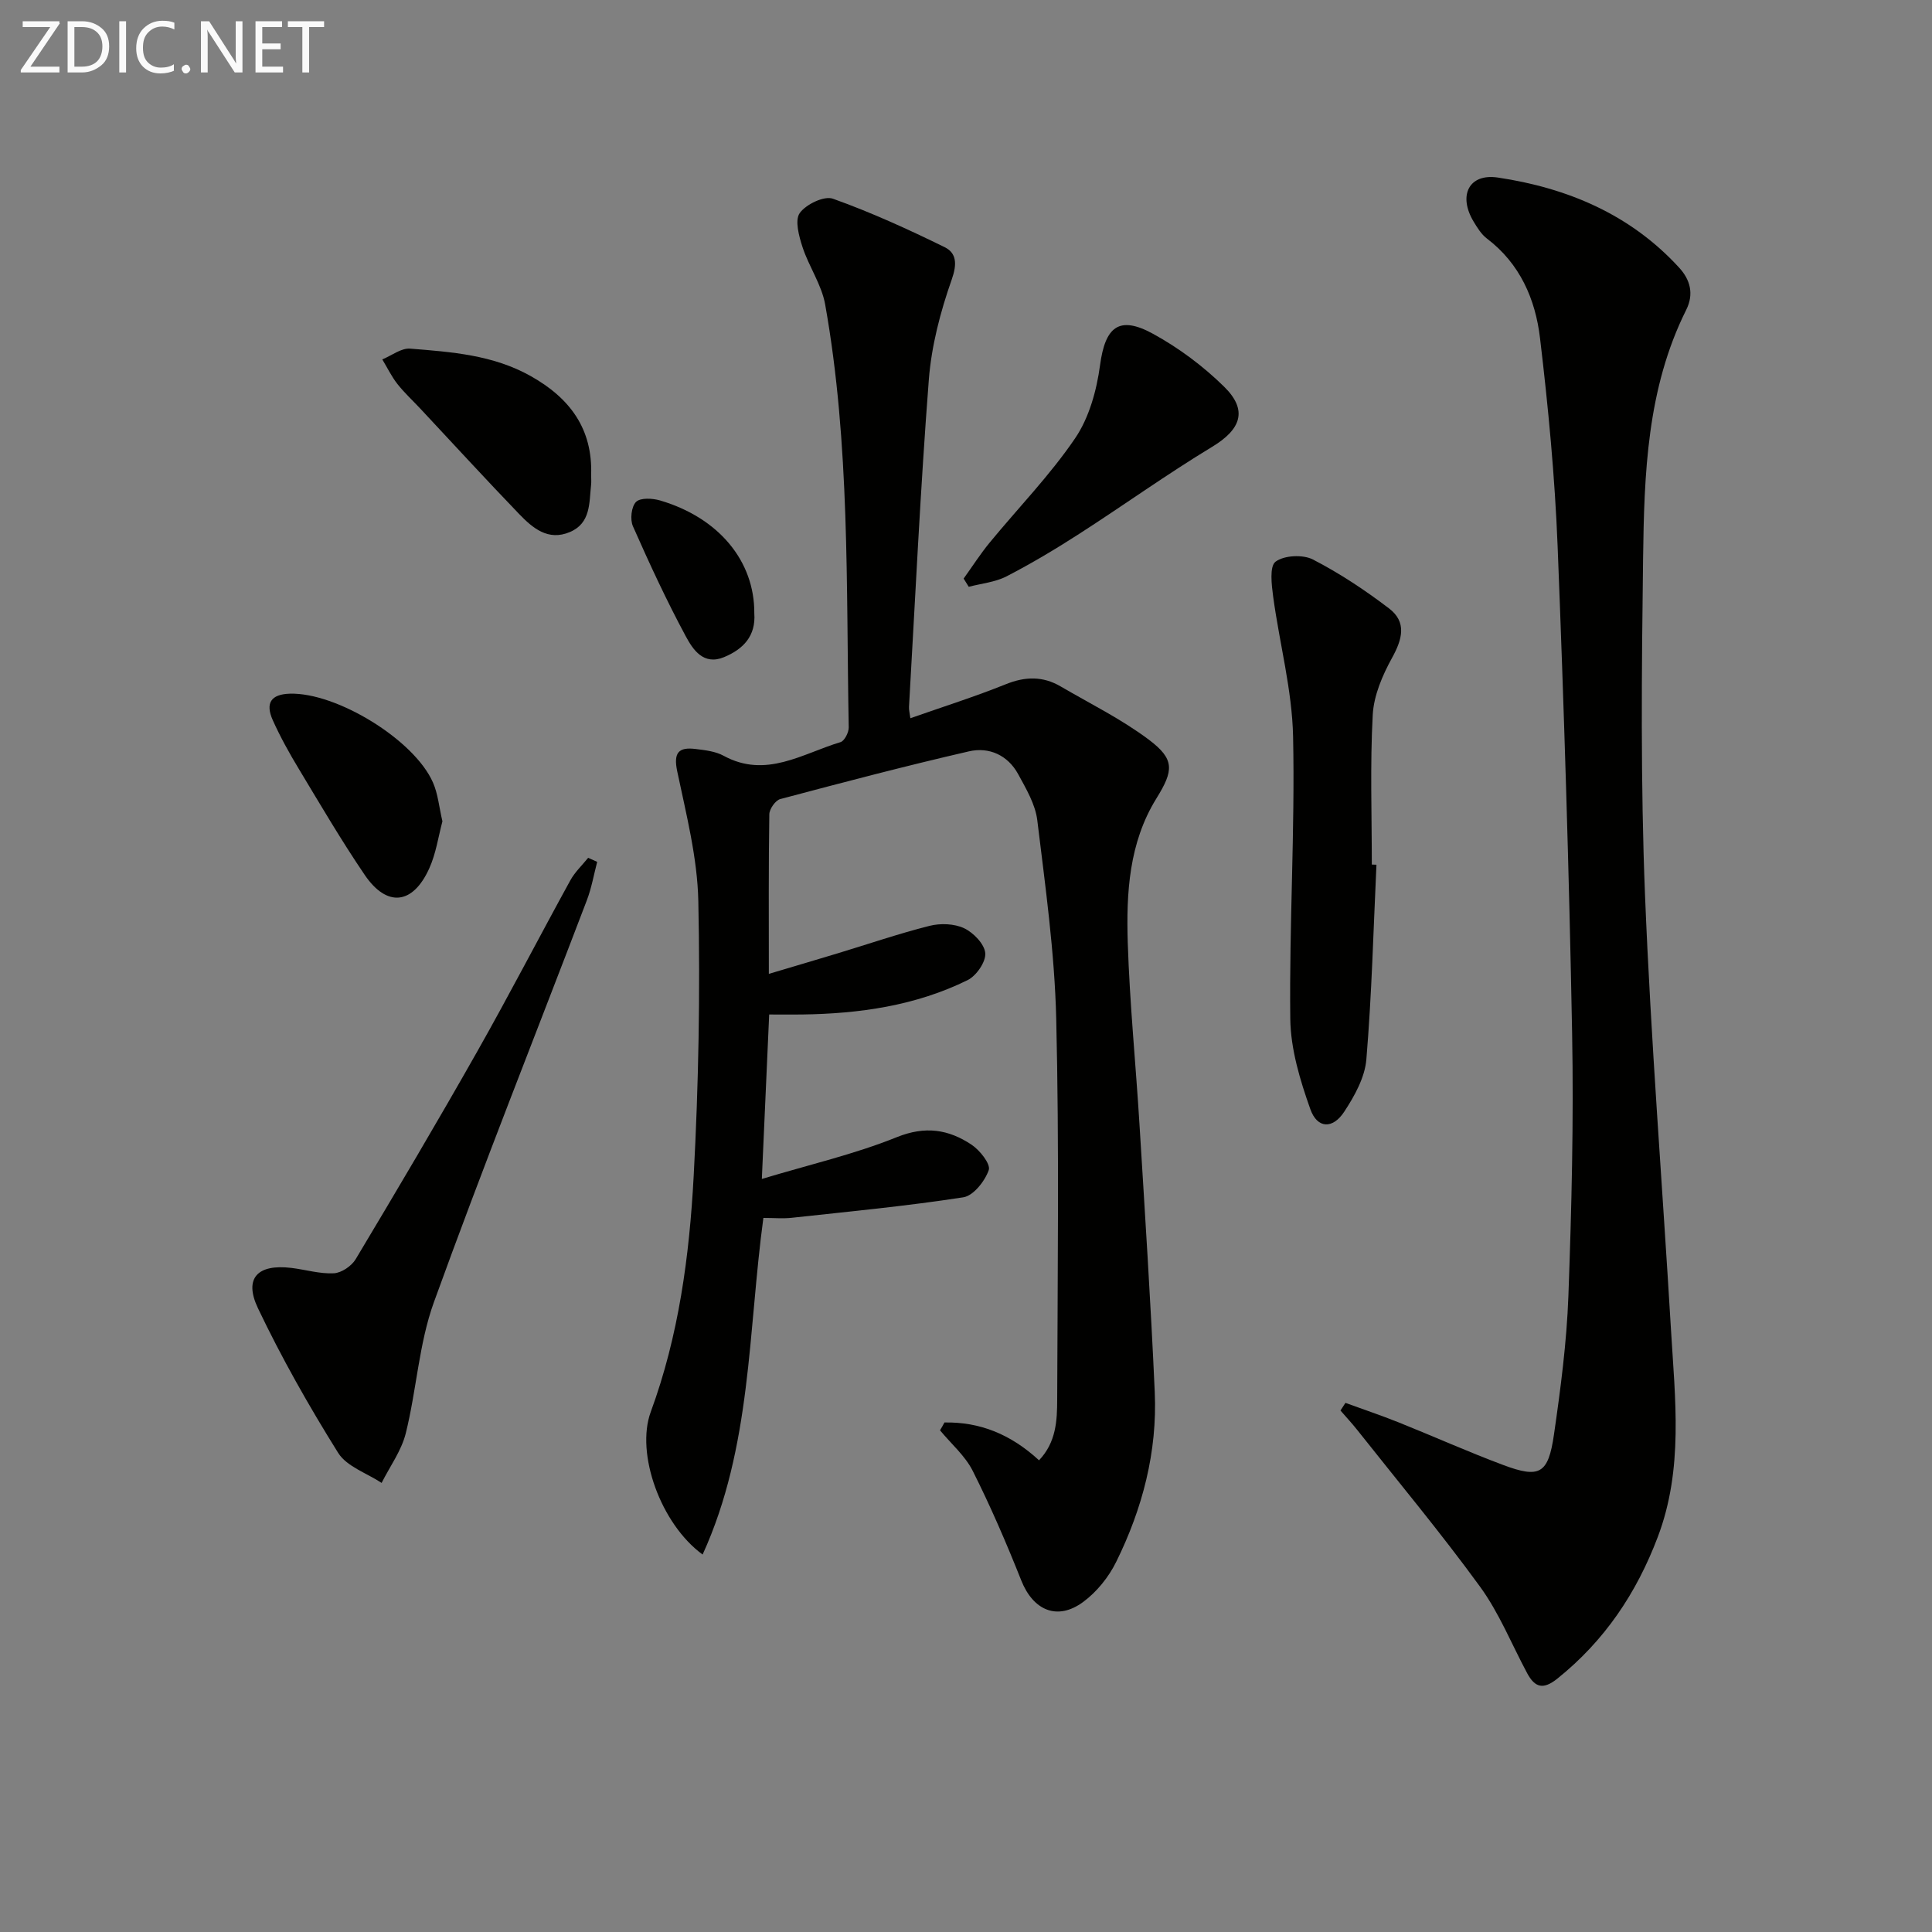
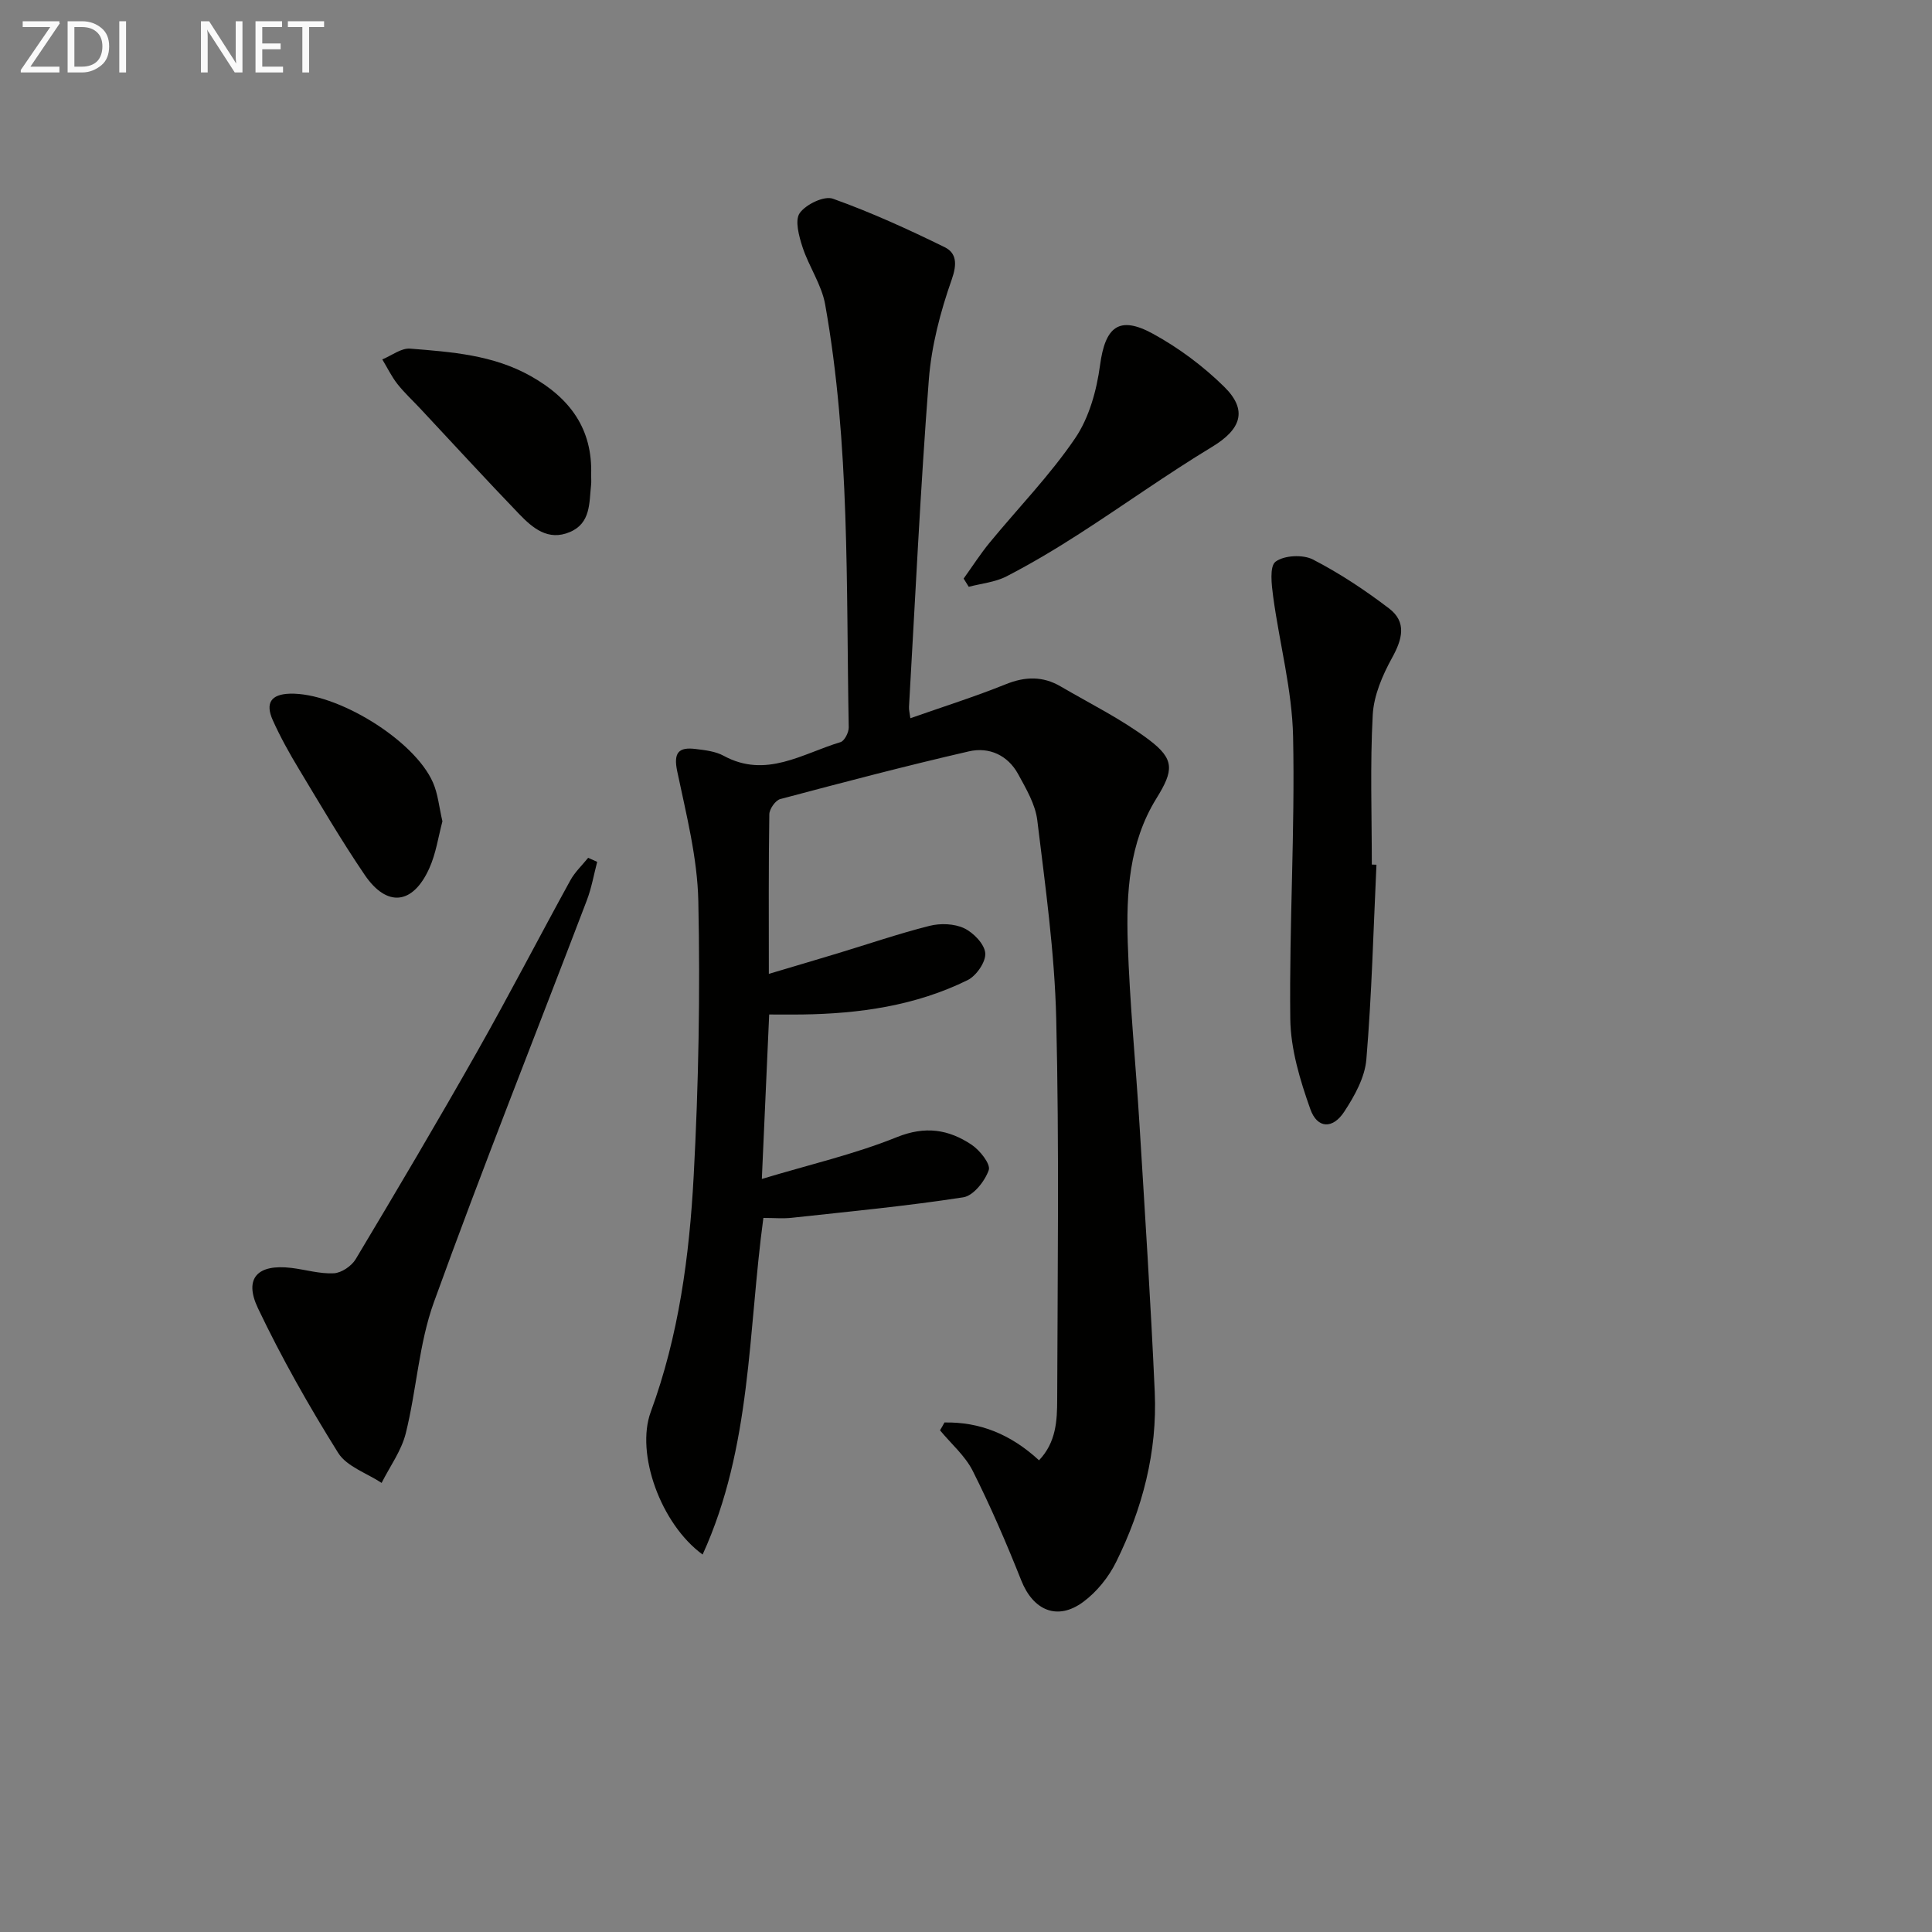
<svg xmlns="http://www.w3.org/2000/svg" enable-background="new 0 0 400 400" viewBox="0 0 400 400">
  <rect x="0" y="0" width="400" height="400" fill="#808080" stroke="none" />
  <g fill="#010100">
    <path d="m195.54 294.51c7.29-.14 13.7 2.41 19.58 7.83 3.55-3.73 3.75-8.23 3.76-12.56.08-26.29.43-52.59-.2-78.86-.33-13.73-2.26-27.43-3.92-41.09-.4-3.31-2.32-6.54-3.97-9.57-2.15-3.92-6.03-5.66-10.18-4.7-13.09 3.01-26.09 6.43-39.07 9.88-.99.26-2.24 2.05-2.26 3.14-.17 10.64-.1 21.28-.1 33.05 5.16-1.54 9.69-2.87 14.21-4.24 6.35-1.92 12.63-4.08 19.05-5.7 2.25-.57 5.13-.47 7.17.49 1.94.92 4.23 3.29 4.38 5.17.14 1.8-1.85 4.68-3.65 5.57-10.77 5.31-22.42 6.96-34.32 7.12-2.12.03-4.24 0-6.77 0-.5 11.18-.98 21.92-1.52 34.05 9.88-2.98 19.19-5.12 27.94-8.65 5.9-2.38 10.72-1.61 15.47 1.55 1.72 1.14 4 4.02 3.57 5.26-.79 2.29-3.18 5.32-5.27 5.64-11.77 1.82-23.66 2.95-35.51 4.24-1.79.2-3.63.03-5.88.03-3.18 23.38-2.41 47.41-12.58 69.69-8.66-6.31-13.91-20.89-10.74-29.53 5.81-15.8 8-32.28 8.89-48.86 1.02-18.94 1.36-37.95.96-56.9-.19-8.99-2.51-17.99-4.37-26.87-.81-3.87.28-5.06 3.81-4.62 1.97.24 4.1.48 5.79 1.4 8.78 4.79 16.33-.46 24.21-2.82.82-.25 1.72-2.01 1.7-3.06-.55-29.25.29-58.59-4.88-87.56-.73-4.09-3.36-7.82-4.68-11.85-.74-2.27-1.64-5.56-.59-7.06 1.28-1.81 5.06-3.63 6.87-2.98 7.9 2.82 15.59 6.33 23.13 10.03 2.47 1.21 2.62 3.47 1.47 6.72-2.35 6.67-4.2 13.75-4.74 20.77-1.74 22.53-2.8 45.11-4.1 67.67-.04.63.14 1.28.28 2.37 6.75-2.37 13.36-4.46 19.77-7.04 4.01-1.62 7.67-1.69 11.33.45 6.15 3.59 12.61 6.78 18.27 11.03 5.42 4.07 5.15 6.39 1.57 12.17-5.68 9.17-6.25 19.55-5.93 29.85.4 12.62 1.67 25.2 2.44 37.81 1.13 18.42 2.33 36.85 3.15 55.28.54 12.34-2.54 24.08-7.97 35.09-1.55 3.16-4.02 6.24-6.84 8.32-5.37 3.97-10.37 1.75-12.83-4.45-3.05-7.68-6.33-15.29-10.04-22.67-1.58-3.14-4.48-5.62-6.78-8.41.32-.51.62-1.07.92-1.62z" />
-     <path d="m278.56 290.45c3.66 1.34 7.37 2.58 10.99 4.03 7.24 2.9 14.37 6.1 21.67 8.83 7.54 2.82 9.33 1.86 10.51-6.29 1.38-9.53 2.64-19.13 2.99-28.73.66-18.12 1.11-36.27.77-54.39-.63-33.6-1.67-67.2-3-100.78-.57-14.41-1.94-28.82-3.65-43.15-.95-8.01-4.14-15.39-10.99-20.58-1.15-.87-1.99-2.24-2.76-3.52-3.23-5.37-1-10.01 5.03-9.11 14.4 2.15 27.46 7.63 37.55 18.68 2.26 2.47 3.09 5.41 1.44 8.72-8.14 16.3-8.7 34-8.93 51.6-.3 23.15-.52 46.33.4 69.46 1.2 30.05 3.6 60.05 5.38 90.08.85 14.39 2.61 28.8-2.73 42.9-4.41 11.66-11.03 21.5-20.78 29.33-2.93 2.35-4.65 1.89-6.26-1.1-3.22-6-5.79-12.47-9.76-17.92-8.1-11.13-16.94-21.73-25.49-32.53-1.08-1.36-2.27-2.63-3.41-3.95.34-.53.68-1.05 1.03-1.58z" />
    <path d="m123.64 178.44c-.7 2.67-1.17 5.42-2.15 7.98-10.57 27.72-21.56 55.28-31.65 83.17-3.12 8.62-3.59 18.17-5.83 27.16-.9 3.62-3.29 6.86-5 10.27-3.07-2.03-7.22-3.38-9-6.22-6.04-9.67-11.7-19.65-16.6-29.94-2.98-6.25-.07-9.2 6.94-8.35 2.93.36 5.87 1.26 8.76 1.11 1.59-.08 3.68-1.5 4.53-2.92 8.52-14.24 16.98-28.53 25.15-42.97 6.63-11.71 12.81-23.67 19.29-35.46.94-1.71 2.44-3.12 3.69-4.67.63.28 1.25.56 1.87.84z" />
    <path d="m284.98 179.03c-.63 13.44-.97 26.91-2.09 40.31-.31 3.74-2.45 7.59-4.59 10.84-2.38 3.63-5.58 3.5-7.01-.54-2.13-6-4.08-12.44-4.15-18.72-.23-19.47.99-38.95.58-58.41-.2-9.67-2.81-19.29-4.12-28.95-.33-2.47-.79-6.31.49-7.27 1.78-1.33 5.66-1.52 7.74-.45 5.53 2.85 10.8 6.35 15.76 10.13 3.7 2.82 2.76 6.36.62 10.23-1.99 3.61-3.79 7.8-4 11.82-.56 10.3-.19 20.65-.19 30.98.33.01.64.02.96.03z" />
    <path d="m199.51 119.79c1.79-2.49 3.45-5.09 5.39-7.45 5.91-7.19 12.47-13.92 17.68-21.58 2.91-4.27 4.47-9.92 5.17-15.14 1.07-7.95 3.91-10.39 11.01-6.49 5.32 2.92 10.37 6.69 14.69 10.94 4.98 4.9 3.46 8.85-2.52 12.46-9.37 5.67-18.29 12.08-27.51 18.01-4.87 3.14-9.87 6.12-15.01 8.78-2.36 1.22-5.21 1.48-7.84 2.17-.36-.57-.71-1.14-1.06-1.7z" />
    <path d="m122.39 98.36c0 .67.06 1.34-.01 2-.41 3.75-.04 7.96-4.41 9.8-4.5 1.9-7.69-.84-10.48-3.73-6.92-7.19-13.66-14.55-20.47-21.83-1.59-1.7-3.32-3.29-4.75-5.11-1.22-1.56-2.09-3.38-3.12-5.08 1.93-.79 3.92-2.38 5.77-2.23 8.57.69 17.17 1.29 24.99 5.7 8.1 4.56 12.81 10.91 12.48 20.48z" />
    <path d="m91.6 170.05c-.85 3.16-1.33 6.67-2.74 9.77-3.4 7.5-8.76 8.07-13.35 1.32-4.84-7.12-9.2-14.57-13.64-21.94-1.97-3.26-3.83-6.61-5.39-10.08-1.61-3.6-.33-5.38 3.51-5.5 9.67-.3 25.78 9.54 29.65 18.39 1.04 2.35 1.26 5.06 1.96 8.04z" />
-     <path d="m156.17 126.96c.35 4.72-2.29 7.45-6.28 9.1-4.25 1.76-6.43-1.59-7.89-4.29-4-7.42-7.55-15.1-10.96-22.82-.62-1.39-.33-4.05.64-5.03.89-.9 3.4-.77 4.97-.31 12.17 3.58 19.59 12.57 19.52 23.35z" />
  </g>
  <path d="m12.4 4.8-6.1 9h6v1.2h-8v-.5l6.1-8.9h-5.7v-1.2h7.6v.4z" fill="#fafafa" />
  <path d="m14 15v-10.6h3c1.6 0 2.9.5 4 1.4s1.6 2.2 1.6 3.8-.5 3-1.6 3.9-2.4 1.5-4 1.5zm1.4-9.4v8.2h1.6c1.3 0 2.4-.4 3.1-1.1s1.1-1.8 1.1-3.1-.4-2.3-1.2-3-1.8-1-3.1-1z" fill="#fafafa" />
  <path d="m26.1 4.4v10.6h-1.4v-10.6z" fill="#fafafa" />
-   <path d="m36.1 14.6c-.8.4-1.8.6-2.9.6-1.5 0-2.7-.5-3.6-1.4s-1.4-2.2-1.4-3.8c0-1.7.5-3.1 1.5-4.1s2.3-1.6 3.9-1.6c1 0 1.8.1 2.5.4v1.4c-.8-.4-1.6-.6-2.5-.6-1.2 0-2.1.4-2.9 1.2s-1.1 1.8-1.1 3.2c0 1.3.3 2.3 1 3s1.6 1.1 2.7 1.1c1 0 2-.2 2.7-.7v1.3z" fill="#fafafa" />
-   <path d="m37.6 14.3c0-.2.1-.5.3-.6s.4-.3.6-.3c.3 0 .5.1.6.3s.3.4.3.6-.1.4-.3.6-.4.3-.6.3c-.3 0-.5-.1-.6-.3s-.3-.4-.3-.6z" fill="#fafafa" />
  <path d="m50.2 15h-1.6l-5.3-8.2c-.2-.2-.3-.5-.4-.7 0 .2.1.7.1 1.5v7.4h-1.4v-10.6h1.7l5.2 8.1c.2.4.4.6.4.7 0-.3-.1-.8-.1-1.5v-7.3h1.4z" fill="#fafafa" />
  <path d="m58.6 15h-5.7v-10.6h5.5v1.2h-4.1v3.4h3.8v1.2h-3.8v3.6h4.3z" fill="#fafafa" />
  <path d="m67.1 5.6h-3.1v9.4h-1.4v-9.4h-3v-1.2h7.5z" fill="#fafafa" />
</svg>